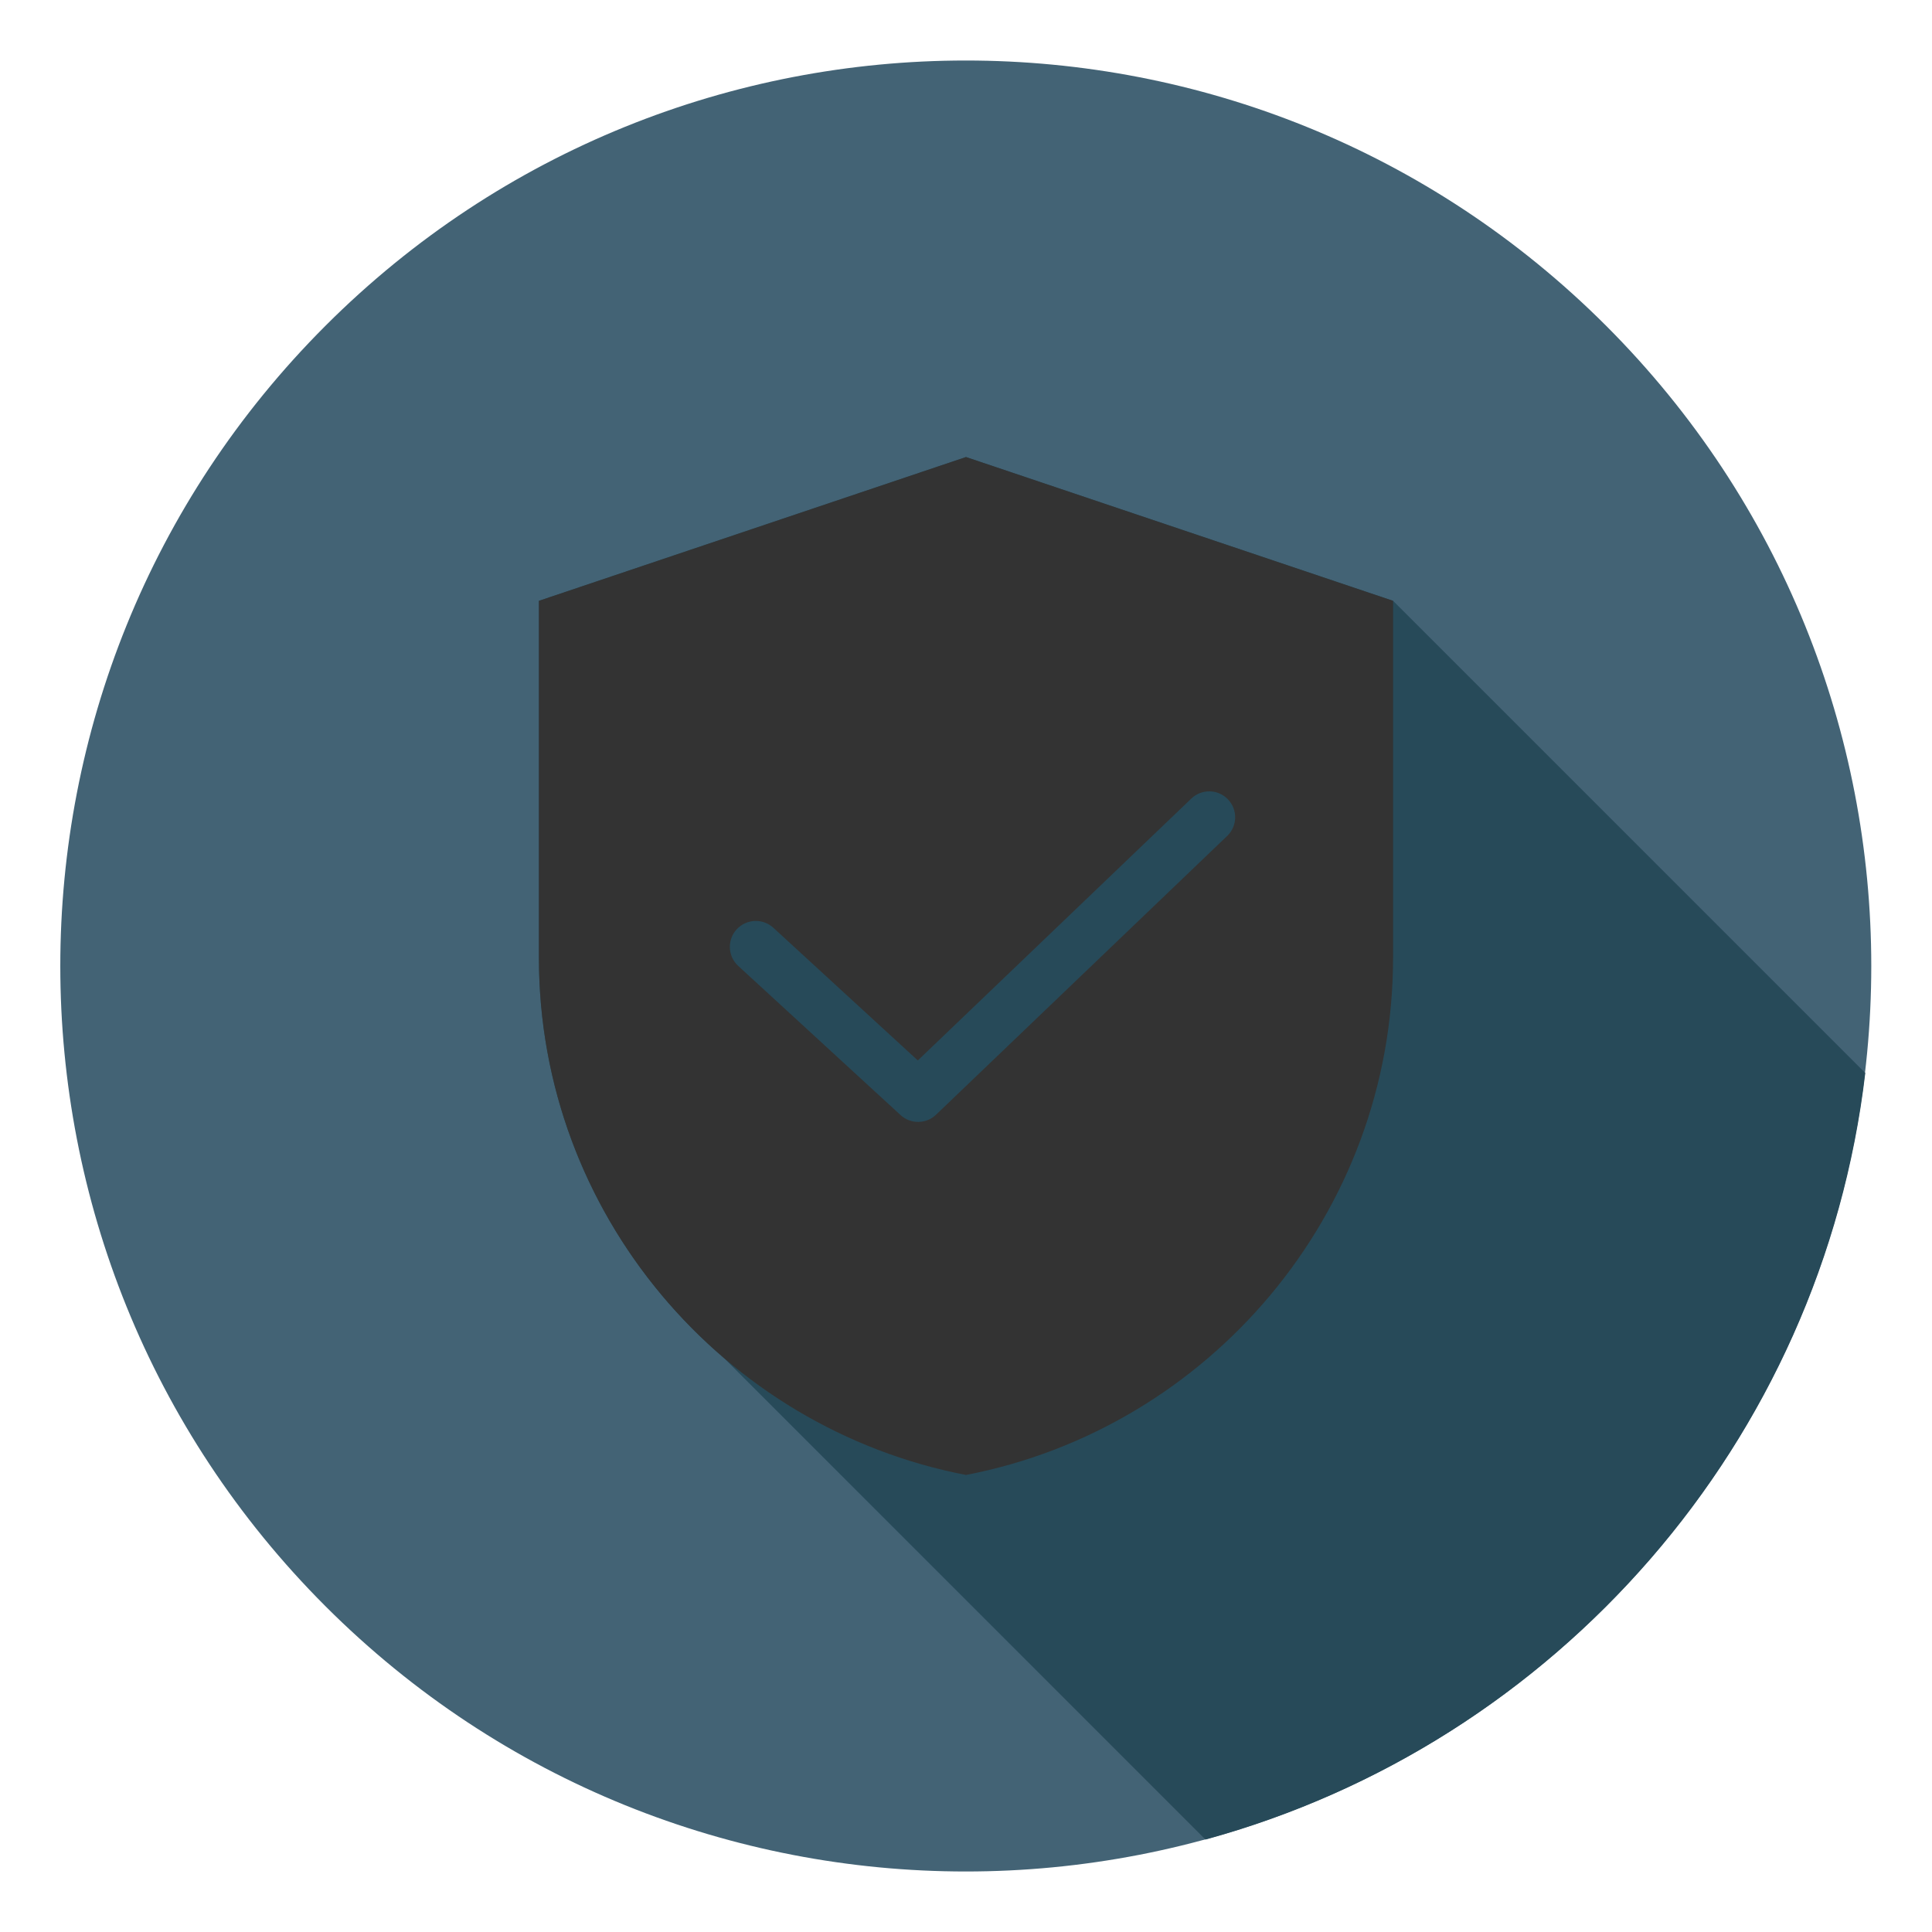
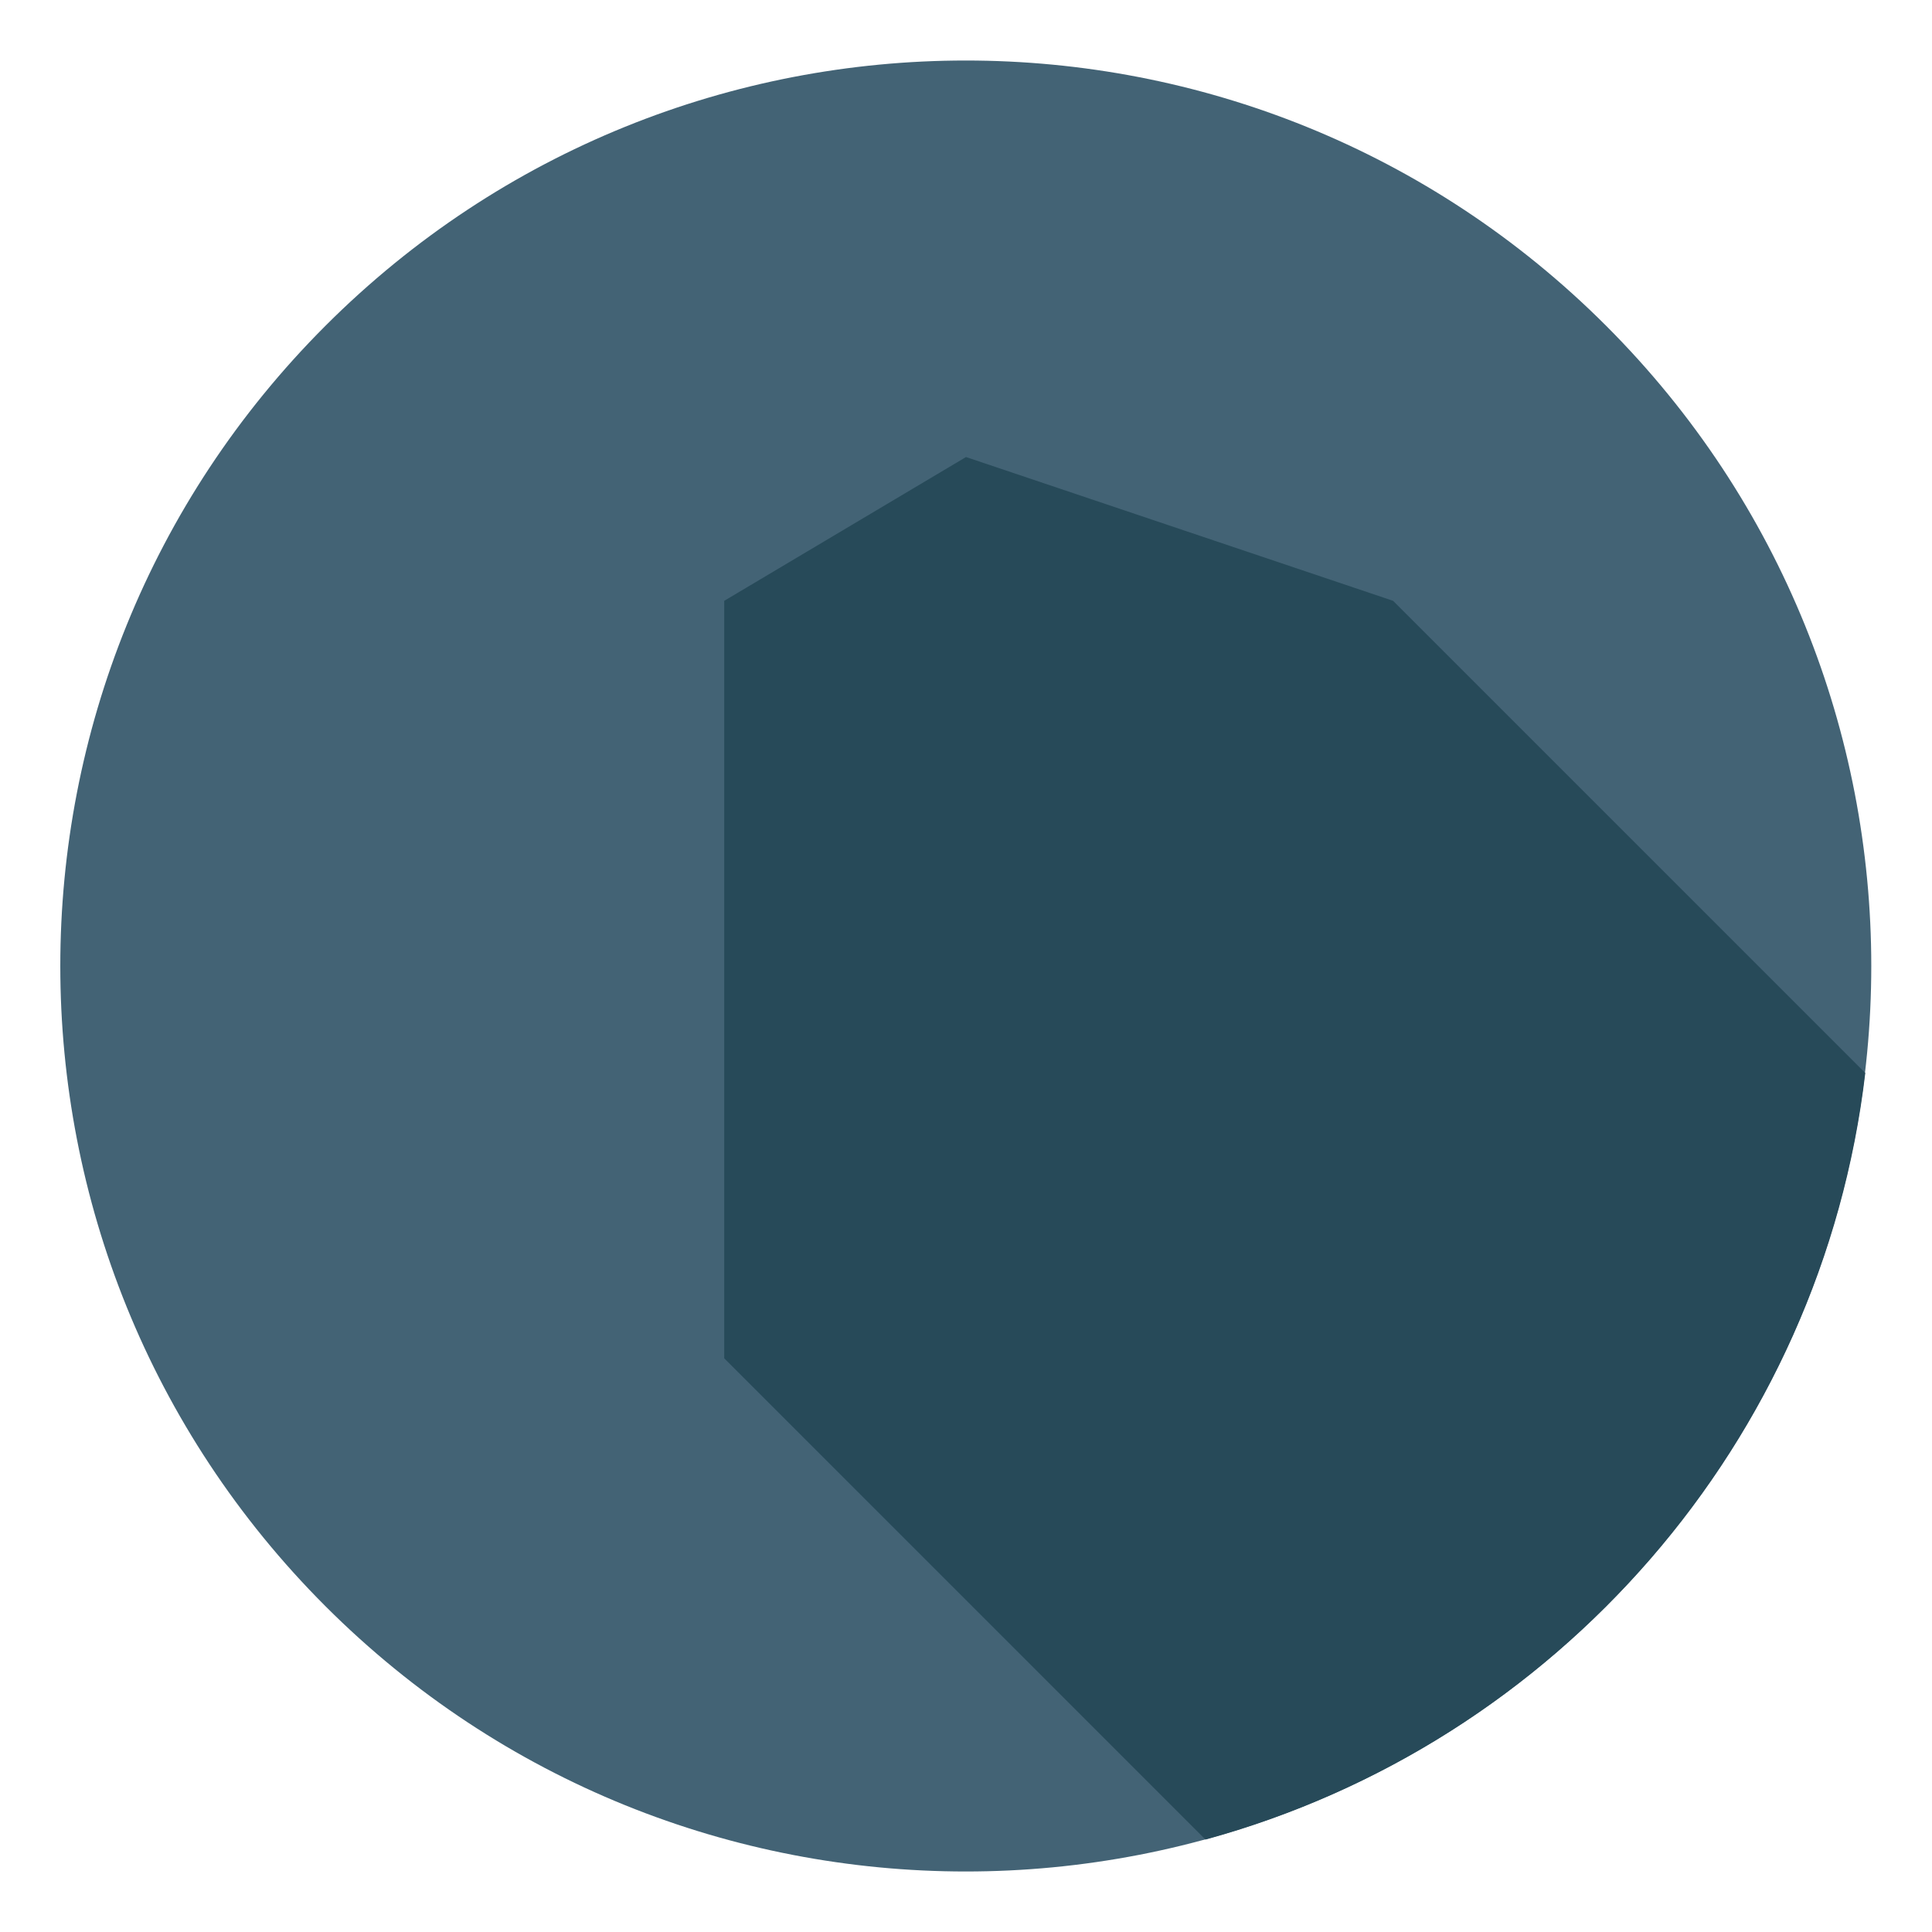
<svg xmlns="http://www.w3.org/2000/svg" width="64" height="64" viewBox="0 0 64 64" fill="none">
  <g clip-path="url(#clip0_575_1400)">
    <path d="M53.203 53.21C64.917 41.496 64.917 22.504 53.203 10.79C41.489 -0.924 22.497 -0.924 10.783 10.79C-0.931 22.504 -0.931 41.496 10.783 53.21C22.497 64.924 41.489 64.924 53.203 53.21Z" fill="#436375" />
-     <path fill-rule="evenodd" clip-rule="evenodd" d="M61.79 35.545C60.35 47.78 51.547 57.76 39.933 60.938L23.991 44.995C20.239 41.791 17.852 37.029 17.852 31.728V19.903L32 15.14L46.148 19.903L61.79 35.545Z" fill="#274A59" />
-     <path fill-rule="evenodd" clip-rule="evenodd" d="M24.456 31.999L29.832 36.938C30.176 37.254 30.709 37.237 31.031 36.904L40.652 27.692C40.995 27.364 41.006 26.82 40.676 26.478C40.347 26.136 39.803 26.126 39.463 26.455L30.404 35.129L25.62 30.735C25.269 30.413 24.726 30.436 24.403 30.785C24.084 31.134 24.105 31.677 24.456 31.999ZM17.852 19.903L31.999 15.14L46.147 19.903V31.728C46.147 40.21 40.041 47.311 31.999 48.86C23.961 47.31 17.852 40.21 17.852 31.728V19.903Z" fill="#333333" />
+     <path fill-rule="evenodd" clip-rule="evenodd" d="M61.79 35.545C60.35 47.78 51.547 57.76 39.933 60.938L23.991 44.995V19.903L32 15.14L46.148 19.903L61.79 35.545Z" fill="#274A59" />
  </g>
  <defs>
    <clipPath id="clip0_575_1400">
      <rect width="64" height="64" fill="white" transform="translate(-0)" />
    </clipPath>
  </defs>
</svg>